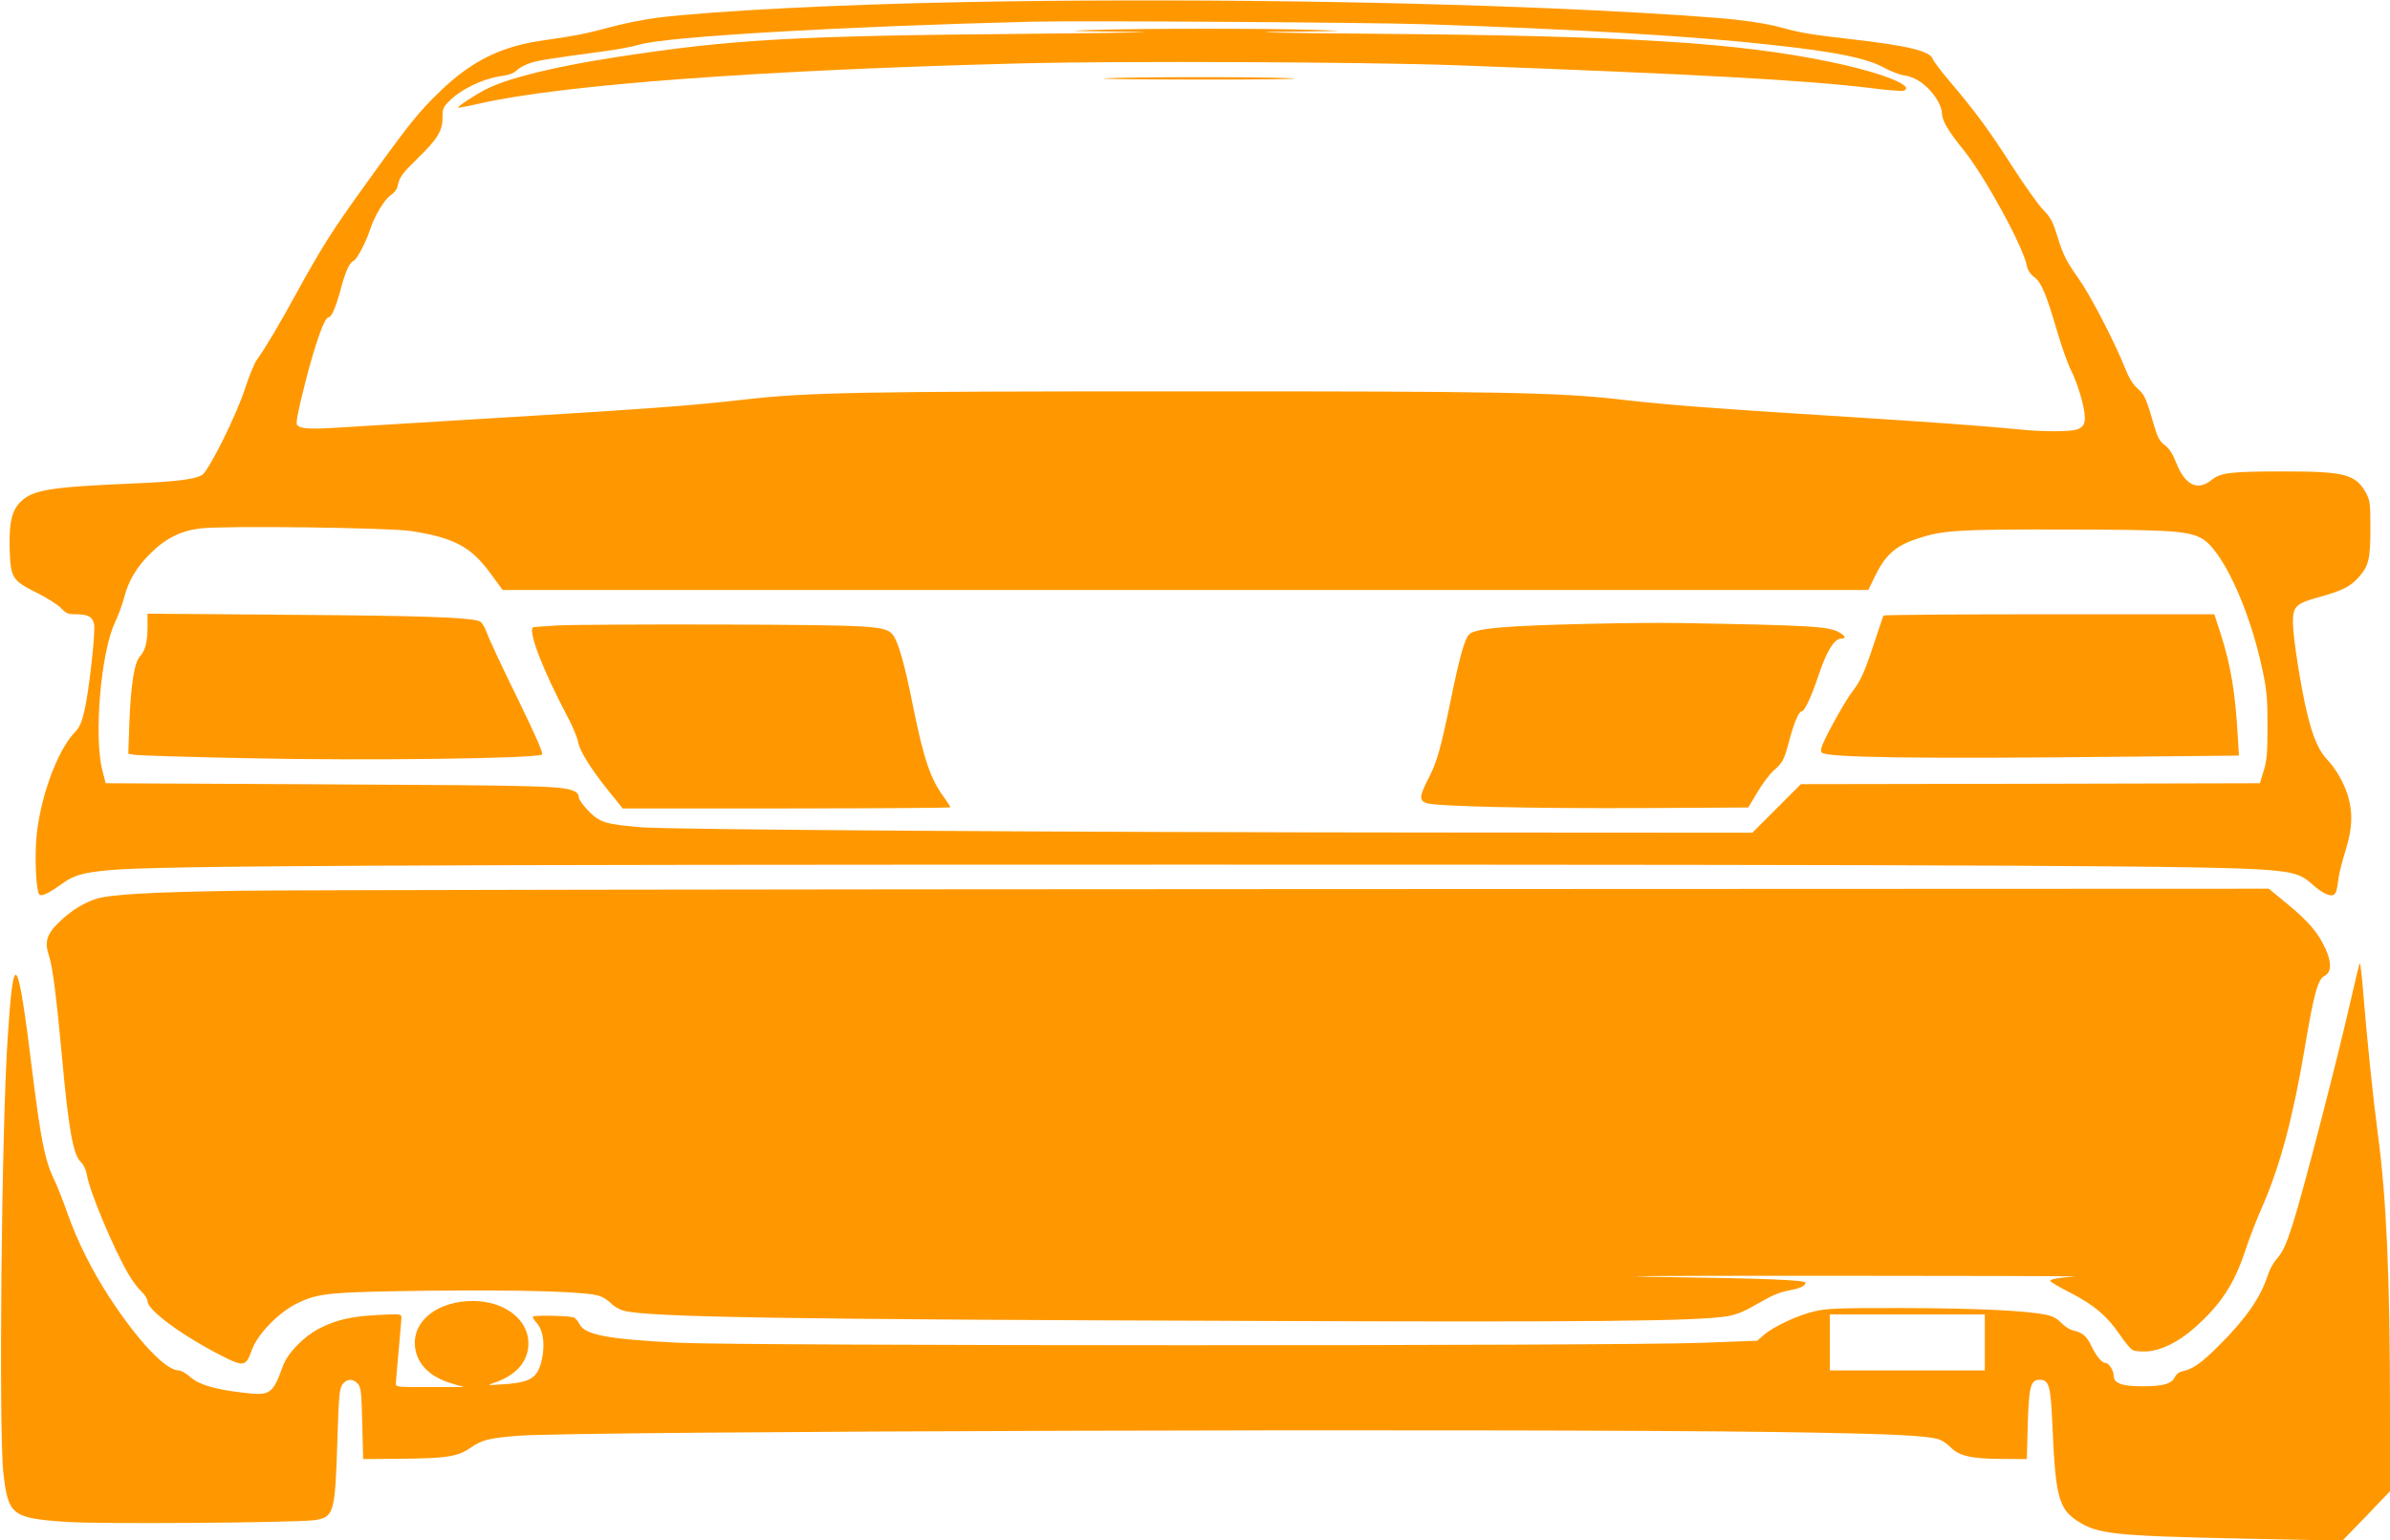
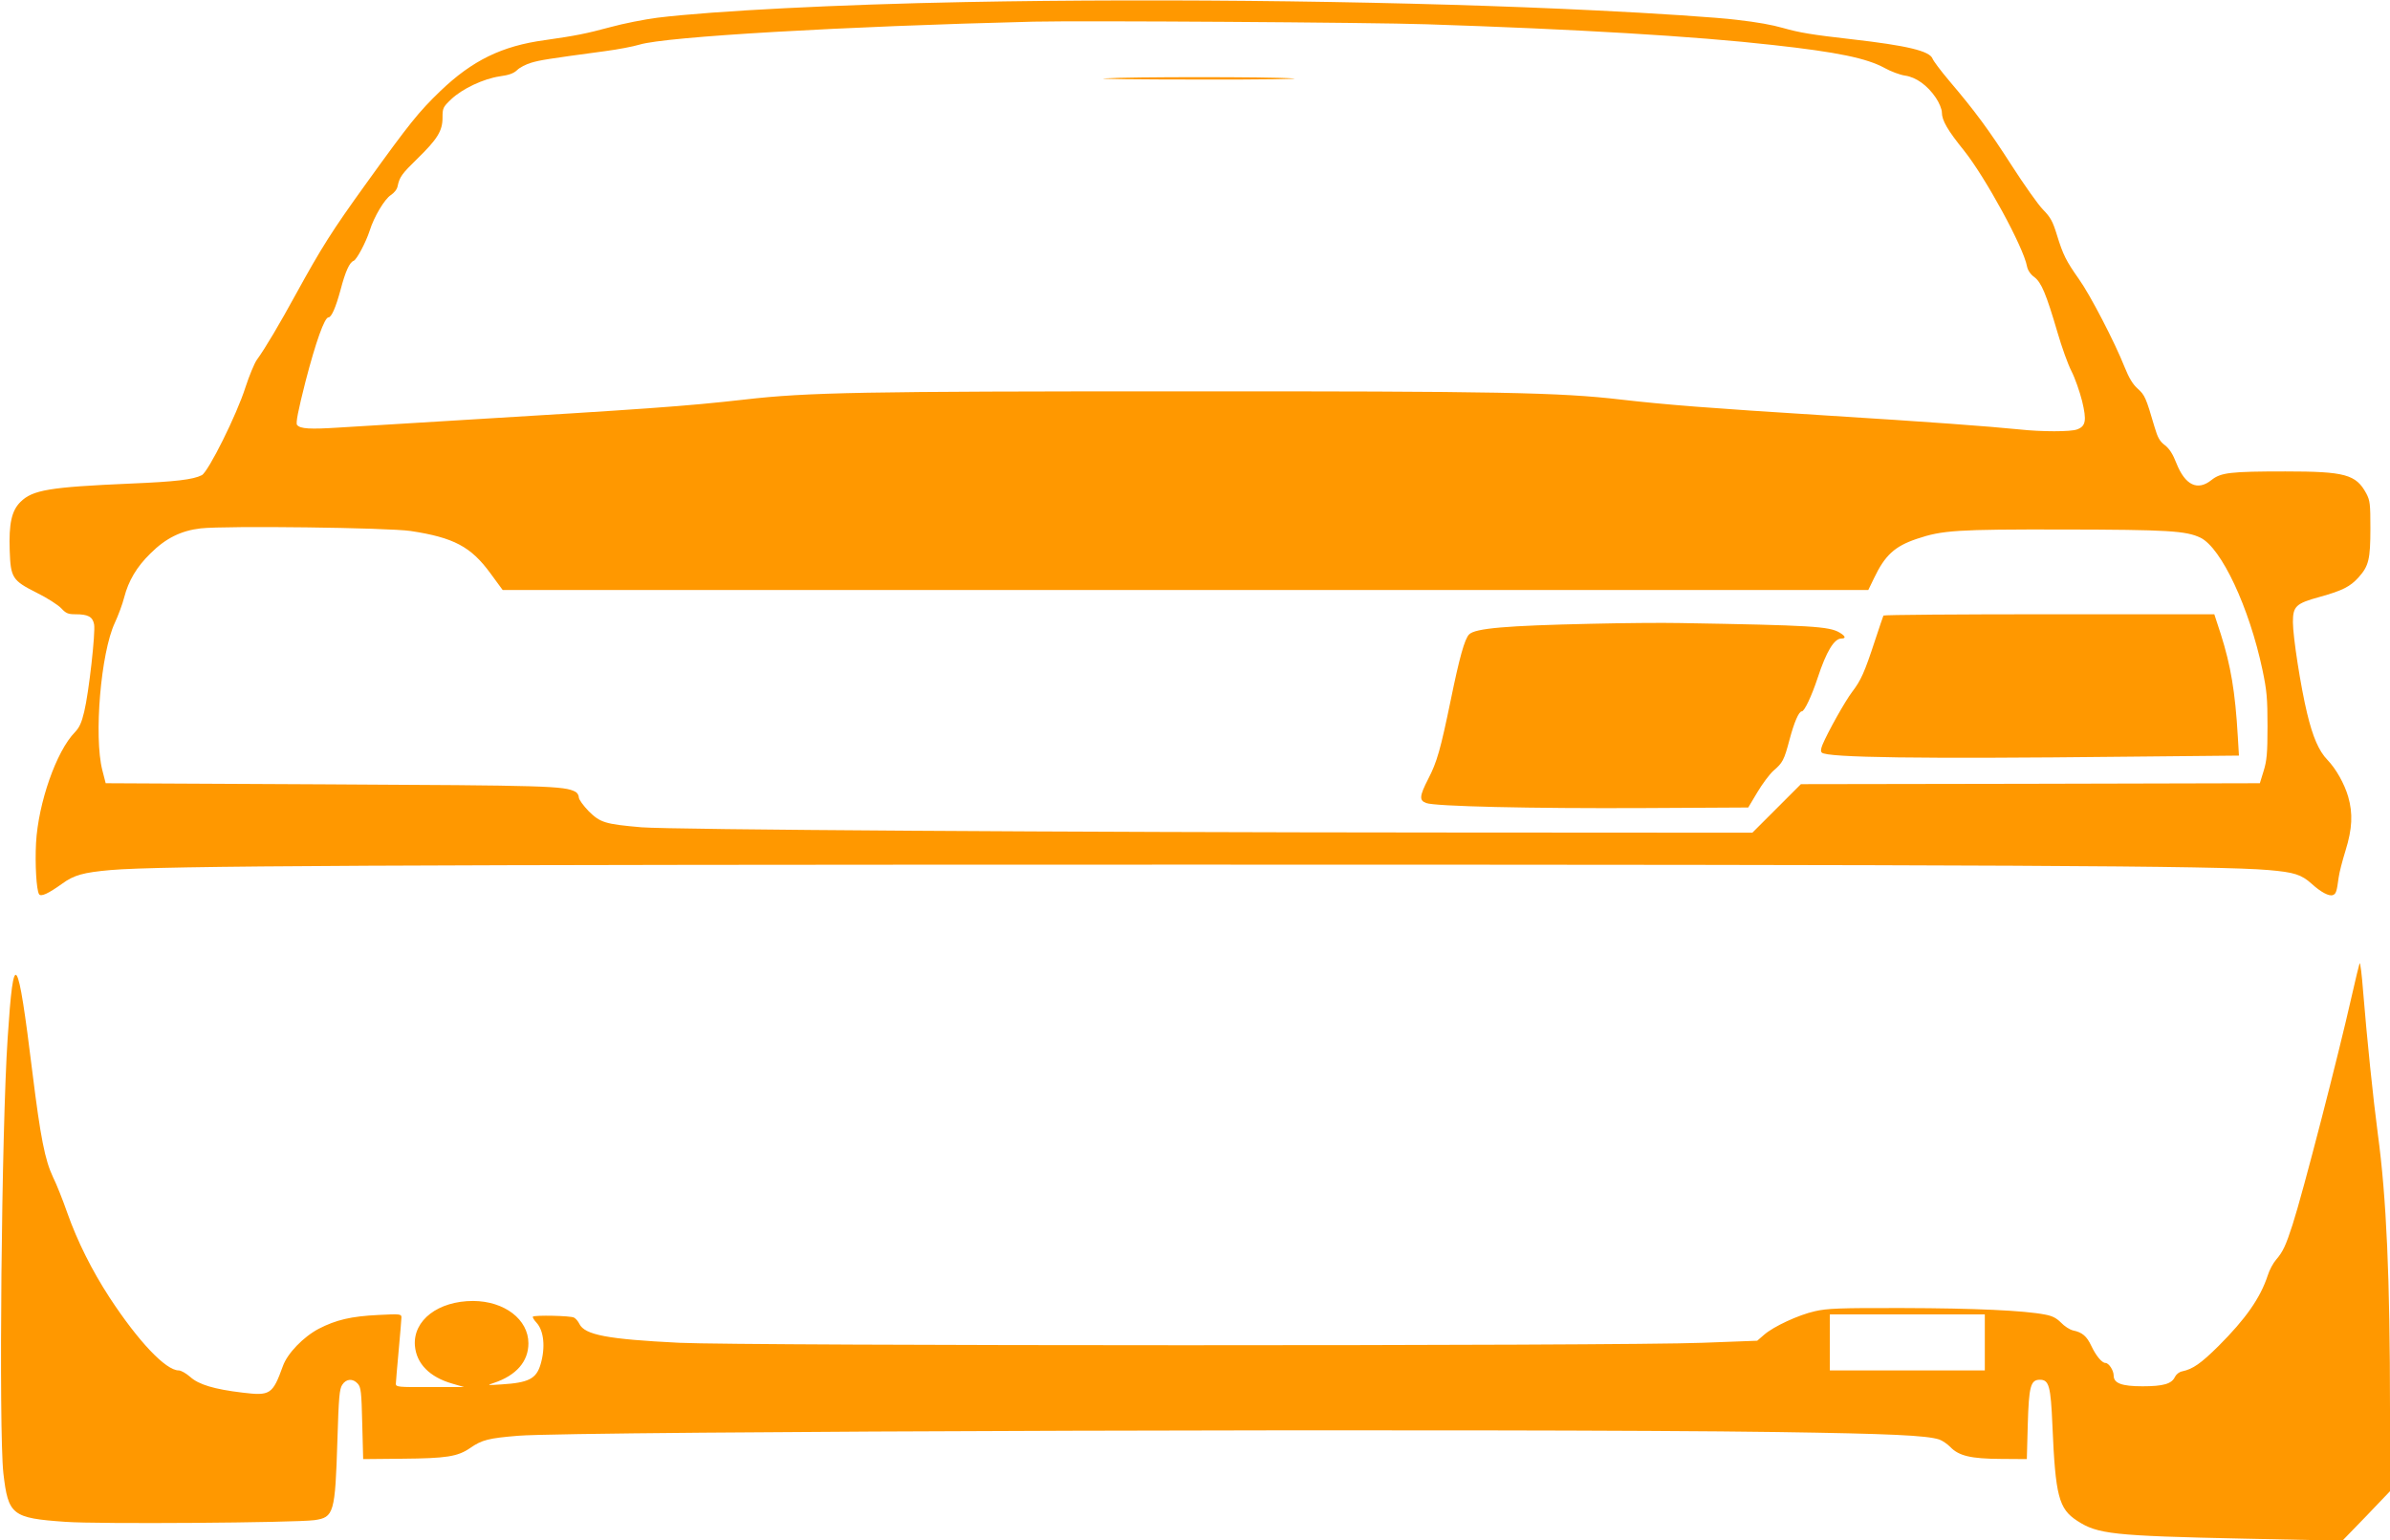
<svg xmlns="http://www.w3.org/2000/svg" version="1.0" width="1280pt" height="825pt" viewBox="0 0 1280 825" preserveAspectRatio="xMidYMid meet">
  <g transform="translate(0,825) scale(0.1,-0.1)" fill="#ff9800" stroke="none">
    <path d="M5170 8239 c-681 -13 -1348 -47 -1650 -84 -69 -9 -181 -31 -250 -50 -134 -36 -185 -46 -352 -70 -230 -31 -389 -109 -560 -273 -116 -112 -163 -170 -397 -495 -184 -255 -239 -343 -376 -592 -87 -159 -164 -290 -210 -353 -13 -19 -40 -84 -60 -145 -47 -149 -199 -453 -234 -472 -47 -24 -142 -35 -381 -45 -437 -19 -526 -34 -591 -99 -47 -47 -62 -116 -57 -260 5 -146 14 -160 145 -226 55 -27 114 -65 131 -83 25 -27 37 -32 75 -32 69 0 93 -13 101 -54 8 -43 -28 -365 -53 -468 -14 -59 -26 -85 -50 -110 -99 -101 -196 -378 -208 -593 -6 -114 2 -251 16 -274 10 -16 50 3 124 56 63 46 113 60 260 73 262 23 1478 29 5787 29 4318 0 5505 -6 5769 -29 139 -12 176 -24 232 -74 48 -44 93 -68 113 -60 17 6 21 19 31 94 3 25 20 90 37 145 36 116 40 198 14 288 -20 69 -65 149 -111 197 -46 47 -79 124 -109 250 -34 140 -76 410 -76 488 0 85 16 100 144 135 122 34 163 55 208 105 54 60 63 97 63 262 0 131 -2 149 -22 187 -55 102 -114 118 -433 118 -295 0 -346 -6 -396 -46 -75 -60 -141 -28 -188 90 -19 49 -37 77 -61 96 -28 21 -39 40 -56 98 -46 157 -52 171 -90 205 -27 24 -47 58 -70 115 -53 134 -186 390 -245 472 -69 98 -85 130 -118 237 -22 72 -34 94 -74 135 -26 26 -102 134 -169 238 -124 193 -195 289 -336 455 -43 51 -82 103 -87 116 -16 41 -136 70 -435 104 -211 24 -277 35 -365 60 -60 17 -136 31 -250 44 -92 12 -454 36 -750 50 -984 49 -2278 66 -3380 45z m2470 -119 c797 -26 1440 -64 1855 -111 346 -38 503 -71 598 -123 34 -19 83 -37 110 -41 58 -8 120 -52 165 -119 18 -27 32 -61 32 -78 0 -43 31 -96 119 -205 114 -143 318 -516 337 -620 4 -20 18 -42 39 -57 38 -29 63 -88 125 -299 22 -76 55 -168 74 -205 19 -37 44 -109 57 -160 25 -104 20 -135 -27 -152 -32 -13 -191 -13 -309 0 -169 17 -479 40 -1040 75 -622 39 -851 57 -1095 85 -325 38 -653 45 -2355 44 -1697 0 -2000 -5 -2337 -44 -318 -36 -518 -50 -1598 -115 -234 -14 -492 -30 -575 -35 -155 -10 -207 -7 -224 14 -8 9 6 78 45 232 55 212 102 344 123 344 16 0 39 52 65 148 26 99 48 147 70 155 17 7 66 100 86 162 23 74 80 169 113 190 19 13 34 31 37 50 10 47 23 65 105 145 107 104 135 149 135 219 0 52 2 57 46 99 60 57 173 110 260 123 51 7 75 16 94 34 14 14 48 31 75 39 47 14 90 21 395 62 69 9 152 25 185 35 141 43 1093 98 2110 123 258 6 1807 -4 2105 -14z m-5441 -2714 c231 -35 323 -84 427 -226 l66 -90 3657 0 3657 0 30 62 c59 124 111 172 230 212 137 46 211 51 784 50 560 -1 658 -7 735 -44 112 -55 261 -373 332 -708 23 -110 27 -150 27 -302 0 -147 -4 -185 -21 -240 l-20 -65 -1229 -3 -1229 -2 -130 -130 -130 -130 -1650 1 c-2024 1 -4139 15 -4300 28 -195 17 -220 25 -282 86 -29 30 -53 63 -53 74 0 11 -8 25 -18 30 -59 32 -154 34 -1331 40 l-1185 6 -18 70 c-46 180 -8 630 67 789 18 39 41 100 50 136 23 89 67 164 141 236 81 81 164 122 269 134 136 15 1002 4 1124 -14z" />
-     <path d="M5865 8090 c-166 -5 -154 -6 150 -10 239 -2 99 -5 -505 -11 -1264 -11 -1586 -29 -2210 -125 -326 -50 -575 -111 -695 -171 -54 -27 -157 -94 -152 -100 2 -1 53 8 113 22 445 102 1524 181 2924 216 516 13 1821 7 2295 -10 1296 -48 1882 -80 2228 -122 92 -12 174 -18 182 -15 67 25 -122 99 -400 156 -497 102 -1068 138 -2420 149 -584 5 -724 9 -485 11 334 4 335 4 140 10 -228 8 -906 8 -1165 0z" />
    <path d="M5915 7830 c-49 -3 180 -6 510 -6 330 -1 555 3 500 6 -120 9 -883 9 -1010 0z" />
-     <path d="M790 4894 c0 -82 -12 -129 -40 -159 -30 -32 -49 -149 -57 -351 l-6 -171 34 -6 c19 -3 290 -12 604 -18 620 -14 1556 -2 1578 20 7 7 -31 94 -130 298 -78 158 -152 316 -164 350 -18 46 -30 63 -47 68 -76 19 -302 27 -994 32 l-778 6 0 -69z" />
    <path d="M10087 4953 c-2 -5 -23 -66 -46 -136 -55 -168 -75 -212 -121 -272 -37 -48 -131 -216 -159 -283 -9 -22 -11 -36 -4 -43 27 -27 528 -34 1617 -22 l617 6 -6 101 c-14 242 -38 381 -91 549 l-35 107 -884 0 c-486 0 -886 -3 -888 -7z" />
    <path d="M8519 4909 c-452 -10 -619 -24 -651 -57 -24 -24 -52 -125 -98 -350 -55 -266 -74 -334 -121 -424 -47 -92 -49 -115 -11 -129 44 -18 562 -30 1166 -27 l559 3 49 82 c26 44 65 96 86 115 49 42 57 56 86 166 25 94 50 152 66 152 14 0 53 83 85 180 46 140 88 210 127 210 26 0 22 13 -10 32 -56 33 -150 39 -857 51 -93 2 -308 0 -476 -4z" />
-     <path d="M2985 4900 c-66 -4 -123 -8 -127 -9 -37 -6 47 -226 181 -479 27 -51 52 -110 56 -132 9 -51 63 -139 160 -261 l80 -99 878 0 c482 0 877 3 877 6 0 4 -15 27 -34 53 -74 101 -109 206 -167 493 -43 217 -79 344 -108 379 -38 47 -101 51 -921 54 -415 1 -809 -1 -875 -5z" />
-     <path d="M1275 3479 c-463 -7 -680 -19 -759 -43 -62 -19 -131 -61 -189 -115 -78 -73 -91 -114 -63 -196 17 -50 39 -221 66 -515 37 -406 61 -545 103 -584 15 -14 27 -39 32 -67 14 -89 140 -390 221 -530 20 -35 52 -78 70 -95 19 -18 34 -41 34 -53 0 -48 183 -183 392 -290 125 -64 134 -62 168 31 30 83 143 199 241 247 115 56 171 61 719 68 501 5 831 -5 900 -28 19 -6 47 -24 63 -40 15 -16 45 -33 66 -39 129 -35 867 -47 3386 -55 1812 -7 2362 -1 2525 25 47 8 89 24 150 60 98 56 126 68 194 81 48 9 76 23 76 39 0 14 -225 23 -740 30 -364 5 -123 7 860 7 751 0 1345 -2 1320 -4 -83 -6 -130 -14 -130 -23 0 -5 48 -34 108 -64 128 -66 196 -124 263 -222 27 -40 59 -79 71 -85 11 -6 46 -9 78 -7 76 5 168 51 252 125 142 126 214 235 274 418 20 61 60 165 90 232 96 220 165 478 229 859 47 279 69 360 104 377 37 18 40 71 6 144 -39 87 -91 147 -202 239 l-102 84 -5213 -2 c-2867 -1 -5415 -5 -5663 -9z" />
    <path d="M12637 3090 c-3 -8 -22 -87 -42 -175 -71 -316 -262 -1056 -317 -1225 -36 -111 -51 -144 -88 -187 -15 -17 -36 -55 -45 -85 -40 -121 -118 -232 -264 -378 -94 -93 -137 -123 -194 -135 -16 -3 -32 -16 -39 -30 -17 -37 -62 -50 -173 -50 -112 0 -155 16 -155 58 0 27 -26 67 -44 67 -19 0 -51 39 -76 92 -24 51 -48 72 -97 82 -18 4 -47 23 -65 42 -25 25 -47 36 -85 43 -112 22 -377 34 -758 35 -347 1 -410 -2 -475 -17 -89 -20 -222 -82 -272 -126 l-37 -32 -293 -11 c-440 -18 -5135 -17 -5480 0 -384 19 -506 42 -535 101 -6 13 -19 29 -29 34 -18 10 -210 14 -220 5 -3 -3 6 -18 19 -32 40 -43 49 -133 22 -224 -23 -77 -64 -98 -210 -107 -77 -5 -79 -5 -40 8 120 40 185 115 185 212 0 128 -128 226 -296 227 -187 0 -322 -103 -312 -239 8 -97 79 -169 201 -204 l62 -18 -182 0 c-168 -1 -183 0 -183 17 0 9 7 89 15 177 8 88 15 169 15 179 0 18 -7 19 -123 13 -146 -7 -227 -26 -320 -74 -83 -44 -168 -132 -192 -200 -55 -152 -68 -160 -216 -142 -151 18 -235 43 -280 84 -22 19 -49 35 -62 35 -69 0 -216 155 -370 390 -95 146 -173 302 -227 455 -23 66 -57 152 -76 190 -43 91 -67 211 -110 558 -80 650 -101 679 -133 187 -33 -492 -48 -2101 -23 -2330 26 -225 46 -241 332 -261 170 -13 1230 -5 1334 9 104 15 111 36 123 428 7 231 11 275 26 297 21 33 57 35 83 6 17 -19 20 -42 24 -213 l5 -191 207 2 c239 2 299 11 367 58 62 43 98 52 256 65 307 25 5344 40 6740 20 609 -9 802 -18 871 -40 17 -6 43 -24 59 -40 46 -48 110 -63 270 -64 l140 -1 5 185 c6 205 15 240 65 240 49 0 58 -34 67 -244 16 -379 34 -447 132 -511 110 -72 190 -81 891 -96 l530 -11 128 132 127 133 0 436 c0 709 -19 1135 -65 1476 -26 197 -58 508 -79 765 -7 91 -15 158 -19 150z m-2007 -2030 l0 -150 -415 0 -415 0 0 150 0 150 415 0 415 0 0 -150z" />
  </g>
</svg>